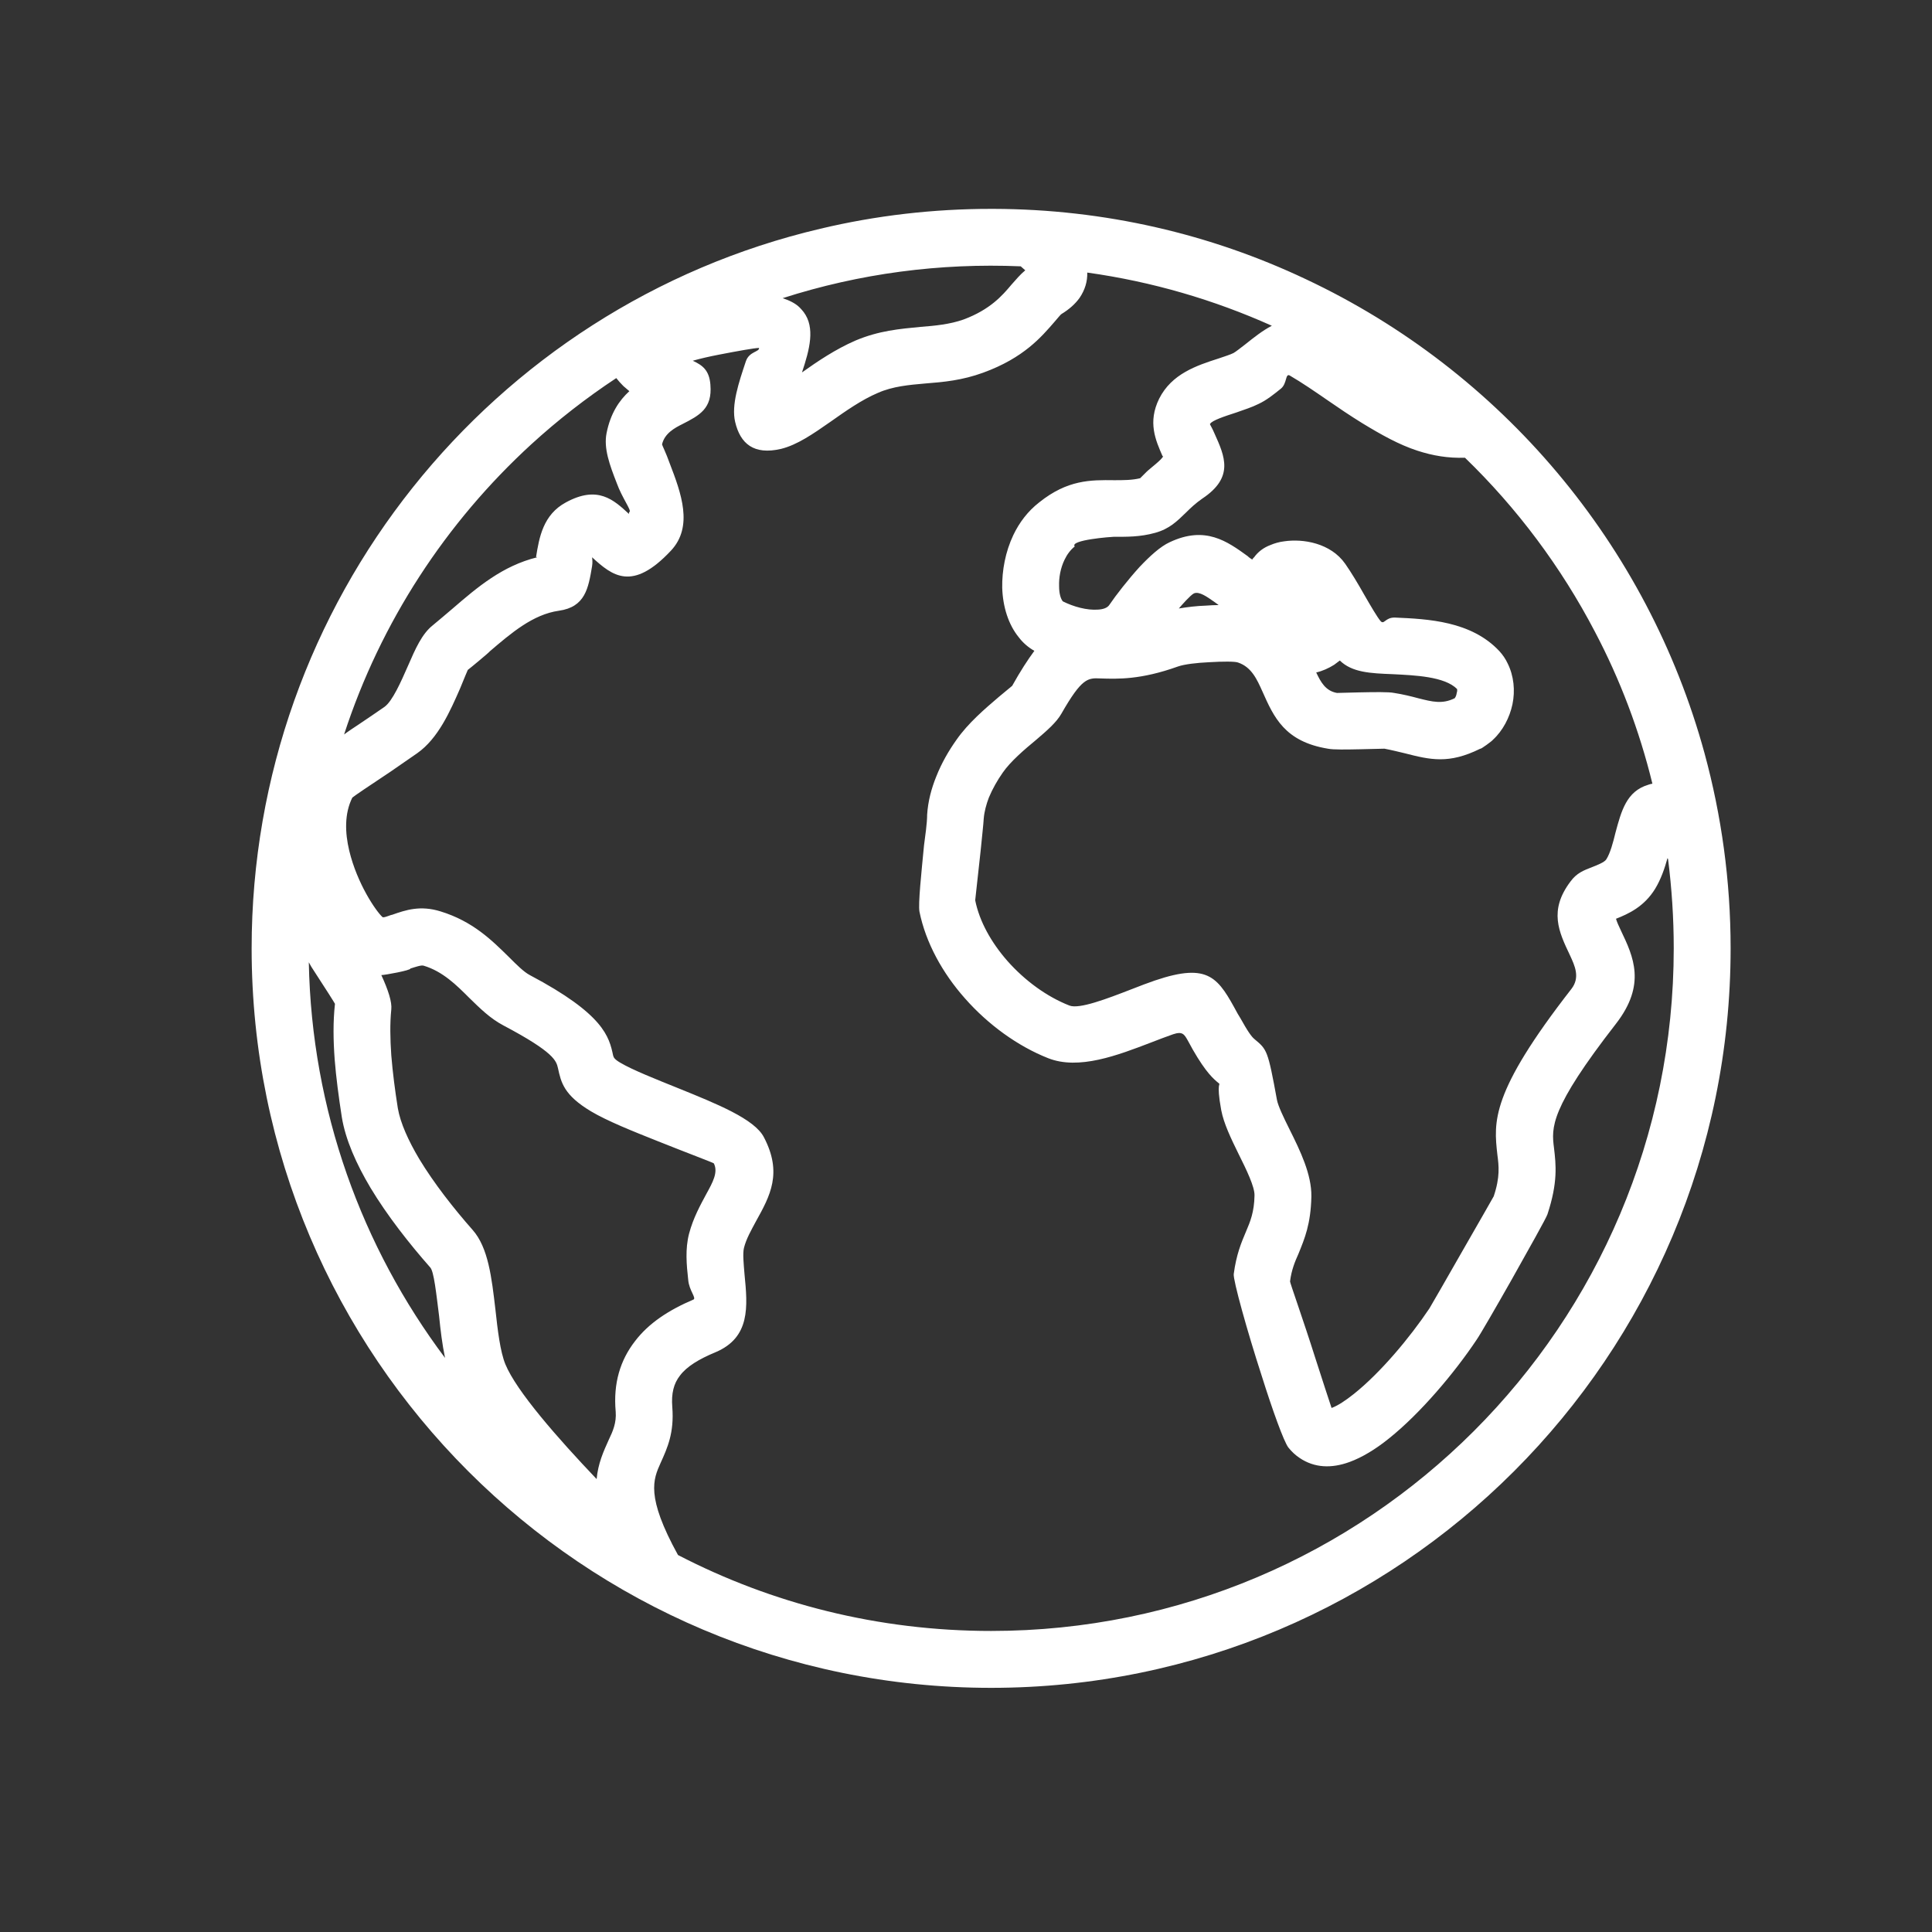
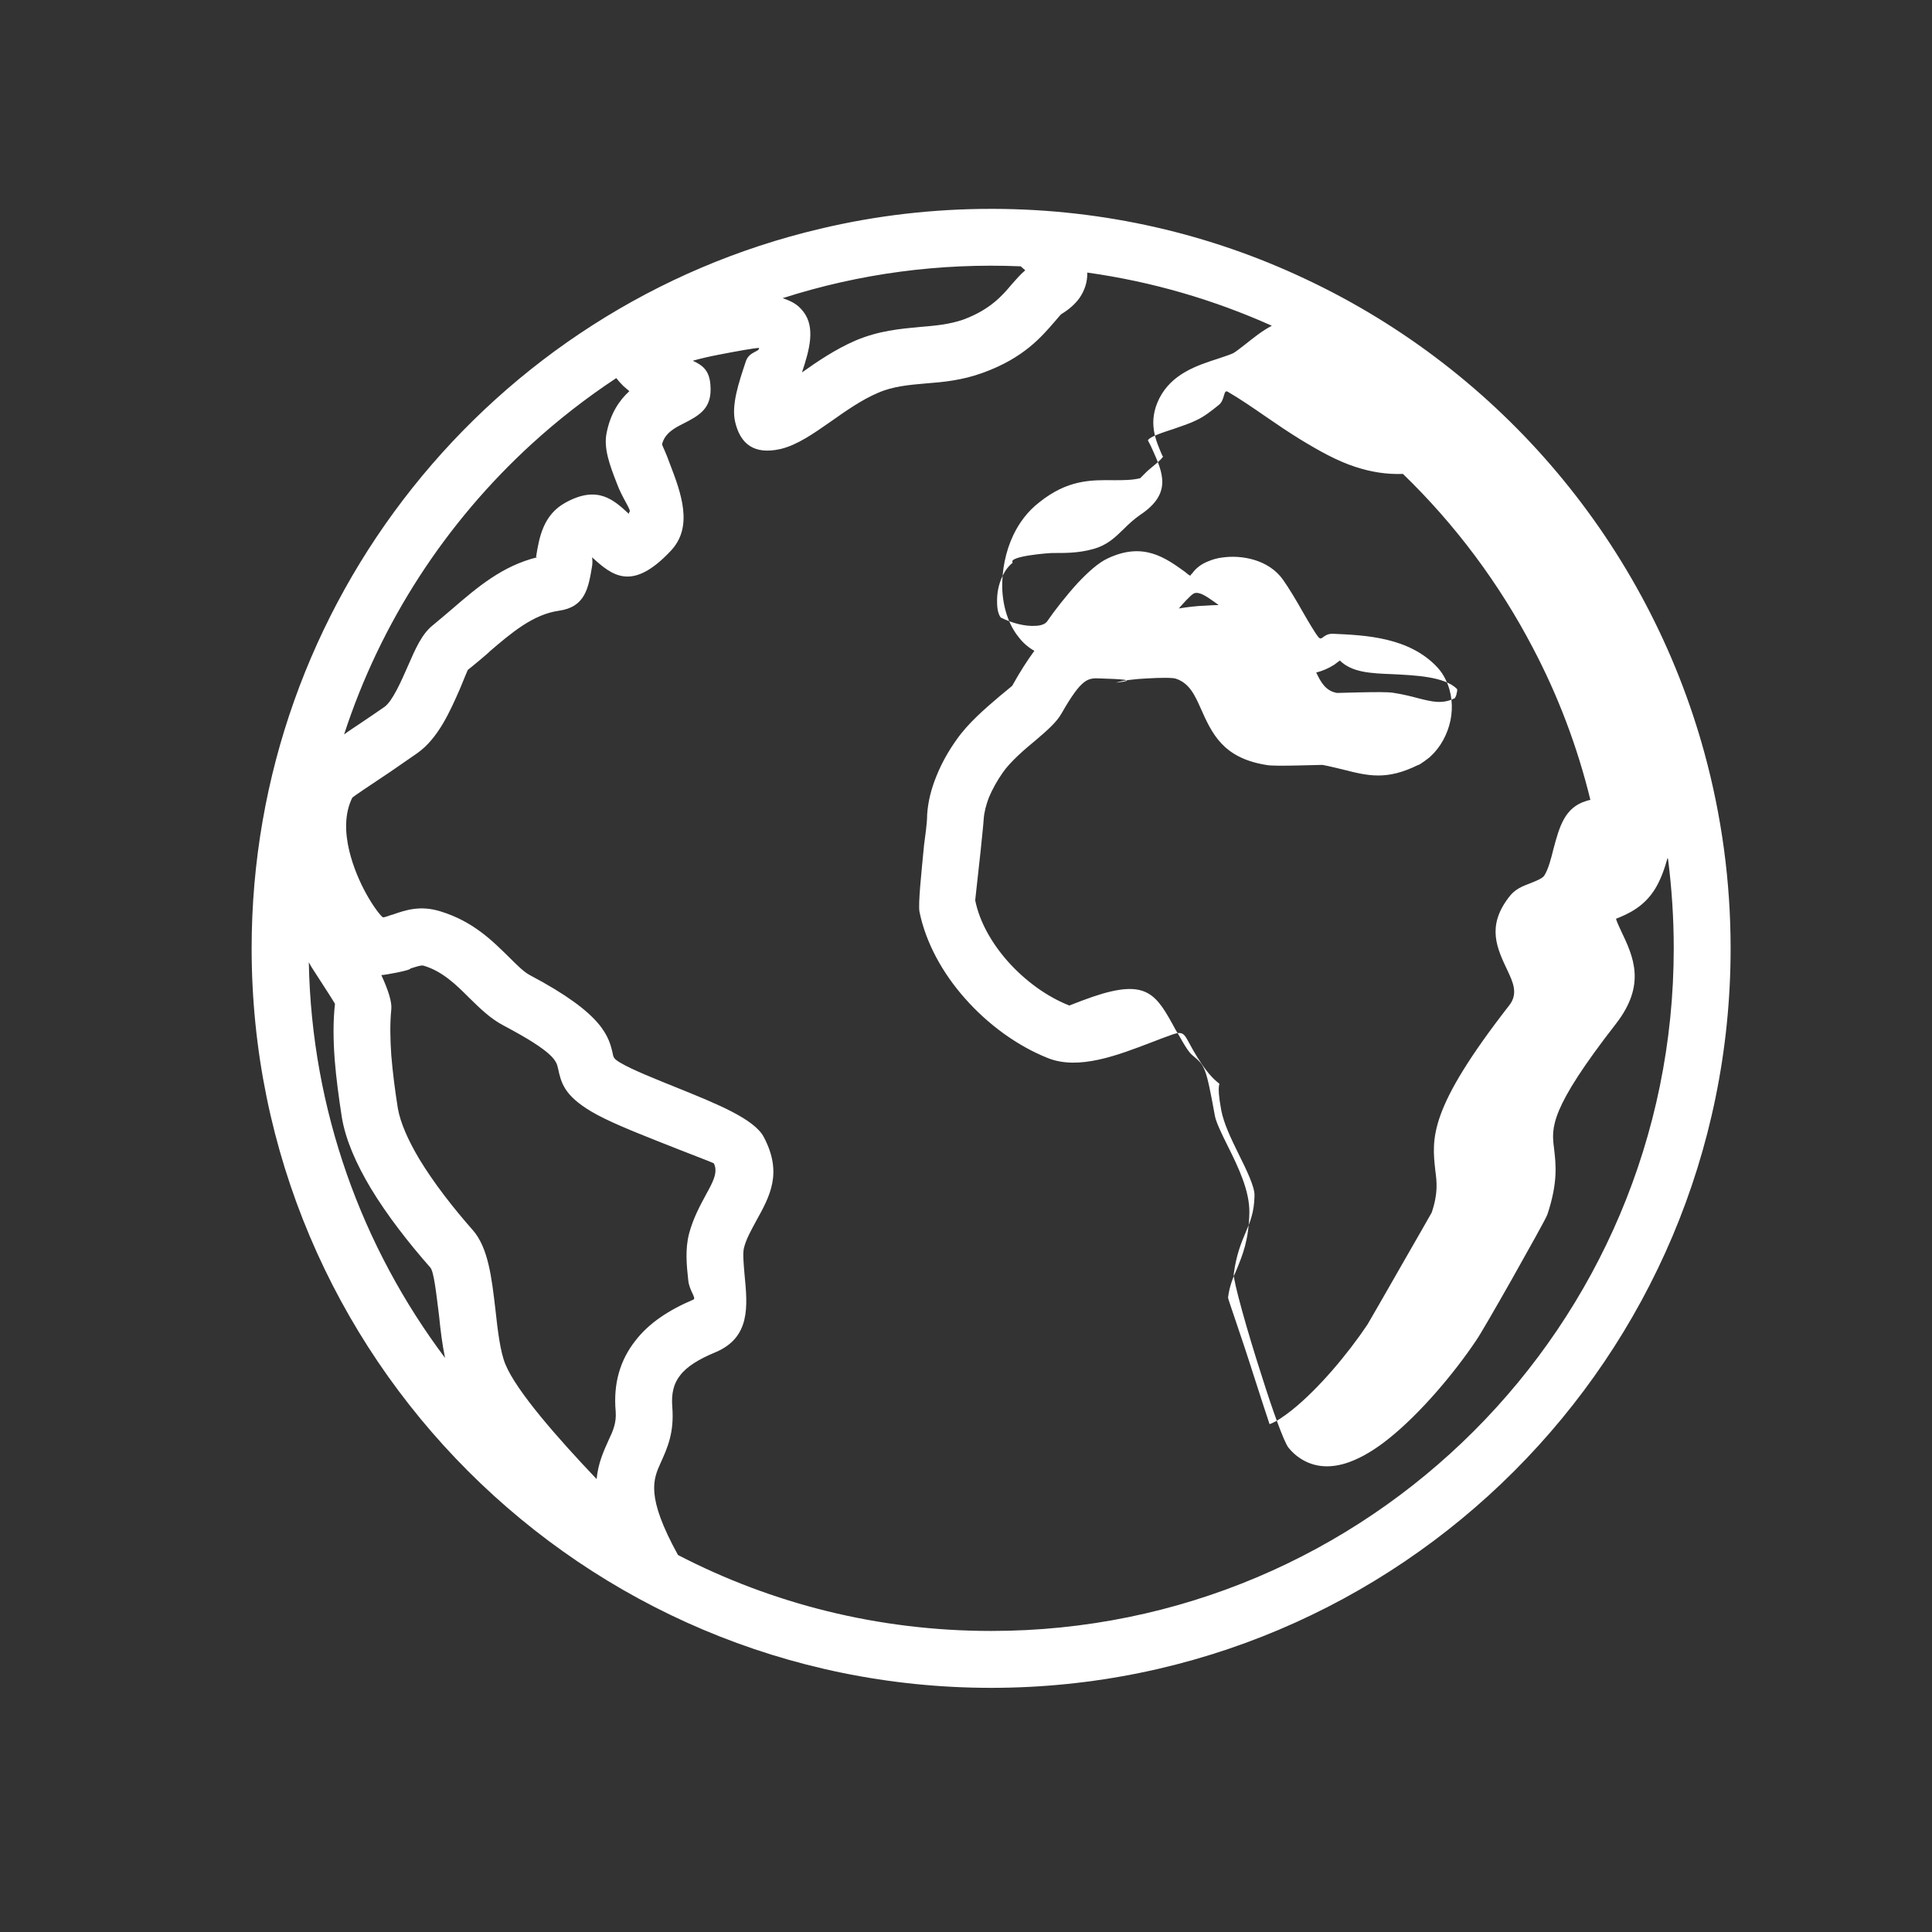
<svg xmlns="http://www.w3.org/2000/svg" version="1.1" id="Layer_1" image-rendering="optimizeQuality" text-rendering="geometricPrecision" shape-rendering="geometricPrecision" x="0px" y="0px" width="580px" height="580px" viewBox="0 0 580 580" enable-background="new 0 0 580 580" xml:space="preserve">
  <rect x="0" y="0" width="580" height="580" fill="#333333" stroke="none" />
  <title>earth2 icon</title>
  <desc>earth2 icon from the IconExperience.com I-Collection. Copyright by INCORS GmbH (www.incors.com).</desc>
-   <path id="curve28" fill="#FFFFFF" d="M511.688,226.043c5.123,18.784,7.855,38.423,7.855,58.659c0,122.612-99.388,222-222,222  s-222-99.388-222-222c0-103.998,71.979-192.798,170.684-216.023c16.821-4.013,34.068-5.977,51.316-5.977l0,0h0.086l0,0h0.085h0.085  h0.086h0.085l0,0h0.085h0.086h0.086c33.471,0.085,65.233,7.599,93.751,21.09C450.809,111.457,494.61,163.627,511.688,226.043z   M303.861,205.892c2.477-4.44,4.697-7.855,6.66-10.502c-1.793-1.024-3.415-2.391-4.696-4.098c-3.074-3.757-4.782-9.136-4.952-14.857  c-0.086-5.123,0.939-10.758,3.33-15.796c1.793-3.757,4.355-7.173,7.77-9.819l0,0c8.539-6.831,15.455-6.746,22.541-6.66  c2.648,0,5.38,0,7.771-0.598l1.878-1.878c1.024-1.025,4.866-3.842,5.037-4.782c-0.085,0.085-0.171,0.085-0.171,0.085  c-2.134-4.867-4.524-10.246-1.024-17.333l0,0c3.757-7.429,11.186-9.905,17.846-12.04c1.708-0.598,3.415-1.11,4.44-1.622  c0.768-0.427,2.135-1.537,3.586-2.647c2.476-1.964,5.123-4.099,7.94-5.55c-17.333-7.77-35.861-13.235-55.415-15.967  c0.086,2.647-0.683,5.208-2.305,7.599l0,0c-1.281,1.793-3.074,3.416-5.465,4.867c-0.17,0.085-1.024,1.11-2.049,2.306  c-3.928,4.525-9.222,10.843-21.432,15.284c-6.319,2.305-11.869,2.817-17.419,3.244c-4.867,0.427-9.733,0.854-14.173,2.818  c-4.867,2.049-9.819,5.55-14.174,8.624c-5.379,3.757-10.076,7.001-14.942,8.197c-8.112,1.879-12.21-1.537-13.747-8.111  c-1.195-5.123,1.11-11.869,3.245-18.272c1.024-2.903,4.099-2.732,3.928-3.928c-1.281,0-6.489,0.939-12.21,2.049  c-2.647,0.512-5.294,1.11-7.685,1.793c2.988,1.366,4.952,2.903,5.293,7.172v0.085c0.598,7.087-3.244,9.136-8.453,11.783  c-2.22,1.11-5.294,2.732-6.062,6.062c0,0.256,1.196,2.562,2.306,5.721c3.415,8.88,7.172,18.956,0.341,26.213  c-11.612,12.381-17.589,7.514-23.651,1.964c0.085,0.683,0.17,1.622,0,2.647c-1.11,6.66-2.05,12.295-9.99,13.405  c-7.77,1.11-14.259,6.66-20.748,12.21c0,0.171-5.977,5.123-6.575,5.55c-0.085,0.085-1.024,2.476-2.305,5.55  c-2.989,6.831-6.575,15.028-12.893,19.468c-2.988,2.049-5.55,3.842-8.026,5.55c-6.062,4.013-11.356,7.599-11.441,7.77  c-2.391,4.782-2.22,10.502-0.939,15.882c2.391,9.99,8.027,18.187,9.99,19.979c0.341,0.342,2.476-0.683,2.903-0.683  c4.099-1.452,8.453-2.903,14.516-1.025c9.734,2.989,15.455,8.709,20.578,13.747c2.306,2.306,4.44,4.44,6.233,5.38  c22.286,11.783,23.823,18.528,25.018,24.163c0.17,0.513,0.256,1.025,2.135,2.135c3.586,2.135,10.673,4.953,17.674,7.771  c11.356,4.61,22.627,9.136,25.445,14.601c5.635,10.759,1.878,17.589-2.391,25.273c-1.366,2.562-2.903,5.209-3.586,7.941  c-0.427,1.707-0.085,4.867,0.17,8.026c0.939,9.563,1.793,18.869-8.709,23.31c-4.952,2.05-8.624,4.27-10.673,7.002  c-1.878,2.391-2.647,5.379-2.306,9.478c0.598,7.685-1.451,12.209-3.501,16.735c-2.219,4.952-4.525,9.989,5.208,27.664  c28.177,14.602,60.111,22.798,94.009,22.798c113.22,0,204.923-91.703,204.923-204.923c0-9.136-0.598-18.016-1.707-26.811  l-0.171-0.256c-0.854,3.074-1.964,6.318-3.672,9.136c-3.33,5.464-8.111,7.599-11.783,9.051c0.256,0.939,0.854,2.22,1.537,3.671  c3.671,7.685,7.6,16.052-1.537,27.835c-19.98,25.7-19.382,31.165-18.613,37.313c0.597,5.037,1.194,10.331-1.965,19.895  c-0.341,1.109-5.635,10.502-10.758,19.638c-4.696,8.283-9.478,16.565-10.502,18.017c-6.66,9.99-16.906,22.114-26.299,29.628  c-4.013,3.245-8.111,5.722-11.868,7.087c-5.38,1.965-10.503,1.794-14.942-1.194c-1.281-0.854-2.391-1.879-3.416-3.16  c-1.365-1.792-4.781-11.271-8.026-21.602c-4.269-13.149-8.623-28.775-8.367-30.482c0.769-5.807,2.221-9.308,3.671-12.723  c1.281-2.988,2.477-5.892,2.562-10.844c0.086-2.562-2.391-7.685-4.781-12.467c-2.305-4.695-4.439-9.136-5.208-13.148  c-1.622-8.795,0-7.515-0.769-8.111c-1.451-1.195-3.757-3.074-7.77-10.076l-1.452-2.646c-1.109-1.964-1.622-2.903-4.439-1.964  c-2.135,0.769-4.27,1.537-6.404,2.391c-10.246,3.928-21.943,8.454-31.165,4.781c-9.051-3.585-17.931-9.989-24.933-17.931  c-6.746-7.599-11.783-16.735-13.662-26.042c-0.427-2.306,0.598-11.868,1.366-19.895c0.341-2.732,0.939-6.575,0.939-9.222  c0.256-4.013,1.281-7.855,2.732-11.441c1.622-4.099,3.757-7.77,6.062-11.015c3.501-5.038,8.624-9.392,12.723-12.893L303.861,205.892  z M330.331,203.672c-3.757-0.171-5.55-0.171-11.698,10.587c-1.451,2.562-4.27,5.038-7.684,7.94c-3.416,2.818-7.6,6.404-9.906,9.734  c-1.621,2.305-3.073,4.867-4.184,7.514c-0.768,2.049-1.365,4.184-1.537,6.318l0,0c-0.085,1.622-0.512,5.379-0.938,9.734  c-0.769,6.831-1.622,14.686-1.622,14.772c1.28,6.404,4.867,12.722,9.648,18.187c5.294,5.977,11.867,10.758,18.613,13.405  c2.904,1.195,11.356-2.049,18.614-4.866c2.562-1.025,5.123-1.965,7.087-2.647c16.394-5.55,19.041-0.683,24.847,9.99  c0.256,0.342,1.366,2.305,1.366,2.305c2.391,4.27,3.244,4.953,3.757,5.38c3.672,3.073,3.928,3.244,6.66,18.187  c0.342,1.794,1.964,5.209,3.757,8.795c3.245,6.489,6.66,13.576,6.574,20.15c-0.17,8.368-2.049,12.723-3.842,17.162  c-1.11,2.477-2.135,4.952-2.562,8.368c-0.085,0.257,4.013,11.697,7.6,23.054c2.134,6.574,4.013,12.467,4.866,14.942  c1.879-0.684,4.184-2.22,6.66-4.184c8.026-6.404,16.821-16.906,22.712-25.701c0.769-1.281,5.294-9.136,9.819-17.077  c4.782-8.367,9.479-16.479,9.479-16.564c1.964-5.806,1.536-9.221,1.109-12.466c-1.109-9.904-2.135-18.528,22.2-49.779  c2.732-3.5,1.024-7.002-0.427-10.16c-3.33-7.002-6.404-13.406,0.171-22.115c1.879-2.562,3.927-3.33,6.574-4.354  c1.537-0.598,3.672-1.452,4.184-2.305c1.196-1.879,2.05-5.123,2.732-7.941c1.793-6.66,3.331-12.466,9.819-14.43  c0.427-0.171,0.854-0.256,1.281-0.341c-3.928-16.053-9.734-31.336-17.248-45.595c-10.16-19.468-23.395-37.143-39.021-52.256  c-5.037,0.171-9.647-0.598-14.344-2.134c-5.465-1.793-10.674-4.696-16.564-8.283c-3.586-2.22-7.002-4.525-10.332-6.831  c-3.842-2.647-7.685-5.294-11.355-7.428c-1.366-0.769-0.77,2.39-2.647,3.928c-2.22,1.792-4.354,3.5-6.745,4.61  c-2.05,1.024-4.27,1.708-6.66,2.562c-3.415,1.11-7.344,2.391-7.855,3.416h-0.085c0,0.17,0.768,1.366,1.366,2.817  c3.159,7.002,5.977,13.235-3.672,19.639c-1.964,1.366-3.501,2.818-4.782,4.099c-2.817,2.732-5.037,4.952-9.306,6.147  c-4.611,1.281-8.539,1.195-12.467,1.195c-0.598,0-13.32,0.939-11.697,2.903c-1.281,1.024-2.306,2.391-3.074,4.013  c-1.195,2.476-1.708,5.294-1.622,7.941c0,2.049,0.427,3.671,1.11,4.525c3.244,1.623,7.258,2.733,10.587,2.476  c1.537-0.085,2.818-0.512,3.415-1.451c1.965-2.903,5.636-7.6,9.052-11.356c3.073-3.244,6.232-6.147,9.05-7.428  c10.674-5.038,17.248-0.256,23.396,4.184c0.427,0.427,0.938,0.768,1.365,1.024c0.086-0.085,0.427-0.683,0.513-0.598  c1.195-1.708,2.902-2.988,4.952-3.757c1.195-0.512,2.646-0.939,4.099-1.11c5.721-0.854,14.003,0.513,18.357,6.745  c1.793,2.562,3.843,5.977,5.721,9.308c1.964,3.415,3.928,6.745,4.867,7.855c1.11,1.281,1.366-1.11,4.354-1.024  c9.819,0.427,22.883,1.024,31.336,10.075c1.025,1.11,1.879,2.391,2.477,3.671c1.878,3.757,2.305,8.197,1.451,12.296  c-0.854,4.013-2.902,7.94-5.891,10.673c0,0.171-3.673,2.903-3.758,2.646c-9.478,4.696-15.027,3.331-22.712,1.367  c-1.794-0.427-3.842-0.939-6.062-1.367c-0.341,0-3.757,0.086-7.172,0.171c-4.185,0.085-8.197,0.171-9.819-0.171  c-12.979-2.134-16.223-9.477-19.639-17.162c-1.622-3.586-3.245-7.343-7.344-8.709c-0.854-0.341-4.524-0.341-8.709-0.085  c-3.672,0.171-7.343,0.598-9.307,1.281C342.455,204.099,335.539,203.843,330.331,203.672z M353.896,182.667  c2.562-0.427,5.379-0.769,8.112-0.854c1.28-0.085,2.562-0.171,3.842-0.171l-1.28-0.938c-2.22-1.538-4.525-3.245-6.148-2.562  C357.397,178.654,354.836,181.558,353.896,182.667z M395.138,201.879c1.366,2.903,2.817,5.55,6.232,6.148  c0.257,0,3.501-0.085,6.746-0.171c4.354-0.085,8.794-0.171,10.417,0.171c2.732,0.427,5.123,1.024,7.343,1.622  c4.099,1.024,7.087,1.793,10.759,0l0,0h0.085l0.085-0.085l0,0h-0.085c0.256-0.256,0.512-0.854,0.598-1.537  c0.171-0.512,0.171-0.939,0.085-1.196c-3.756-3.757-12.637-4.098-19.296-4.439c-6.746-0.256-12.21-0.513-15.882-4.099  c-0.598,0.427-1.11,0.854-1.708,1.281C398.895,200.598,397.016,201.452,395.138,201.879z M436.635,209.649h0.085v-0.085  L436.635,209.649L436.635,209.649z M436.635,209.649L436.635,209.649L436.635,209.649z M133.604,407.656  c-0.854-4.099-1.366-8.368-1.793-12.637c-0.854-6.746-1.537-13.321-2.647-14.516c-6.318-7.173-12.893-15.54-17.931-23.908  c-4.269-7.172-7.514-14.43-8.624-21.261c-0.939-6.062-1.708-11.868-2.134-17.248c-0.427-5.806-0.513-11.355,0.085-16.734  c0-0.086-3.074-4.952-7.087-11.101l-0.768-1.366C93.559,333.371,108.672,374.441,133.604,407.656z M140.777,299.474  c-3.671-3.671-7.855-7.855-13.576-9.563c-0.683-0.256-2.391,0.342-4.013,0.854c0.256,0.514-7.685,1.965-8.709,1.965  c2.049,4.439,3.244,8.112,2.988,10.331c-0.427,4.185-0.341,8.795,0,13.747c0.427,5.209,1.11,10.503,1.964,15.882  c0.768,4.44,3.159,9.733,6.404,15.198c4.44,7.343,10.332,14.857,16.053,21.347c4.696,5.294,5.72,14.344,6.831,23.822  c0.683,6.317,1.451,12.722,2.988,16.479c3.33,8.112,15.711,22.2,27.408,34.495c0.427-4.696,2.05-8.281,3.672-11.868  c1.195-2.477,2.305-5.038,2.049-8.367c-0.769-8.538,1.366-15.455,5.806-21.176c4.099-5.379,10.076-9.307,17.504-12.466  c1.025-0.427-1.281-2.732-1.537-5.892c-0.513-4.61-0.939-9.307,0.256-13.918c1.281-4.781,3.331-8.453,5.208-11.954  c1.879-3.415,3.586-6.488,2.22-9.136c-0.085-0.171-8.282-3.245-16.821-6.66c-7.514-2.988-15.198-6.062-20.065-8.966  c-8.112-4.866-8.965-8.623-9.904-12.978c-0.513-2.135-1.025-4.697-16.394-12.809C147.095,305.706,144.106,302.718,140.777,299.474z   M160.928,167.213c0.939-5.892,2.134-12.722,8.965-16.394c9.563-5.208,14.344-0.769,18.956,3.5c0.085,0.085-0.256-0.256,0.17-0.683  c0.512-0.512-2.305-4.269-3.842-8.539c-2.135-5.464-4.013-10.502-3.074-15.113c1.195-5.977,3.842-9.819,6.831-12.551  c-0.598-0.512-1.195-1.024-1.793-1.537c-0.769-0.769-1.537-1.622-2.134-2.391c-9.051,5.977-17.589,12.637-25.53,19.895  c-25.616,23.481-45.168,53.28-56.183,87.092c1.366-1.024,2.817-1.963,4.354-2.988c2.647-1.793,5.465-3.671,7.771-5.293  c2.391-1.708,4.952-7.514,7.086-12.381c2.22-5.123,4.184-9.563,7.429-12.125c1.793-1.451,3.842-3.244,5.977-5.038l0,0  c7.428-6.404,14.942-12.808,25.359-15.369L160.928,167.213z M234.956,89.513c2.049,0.684,3.842,1.537,5.123,2.818  c0.427,0.427,0.854,0.938,1.195,1.366c3.501,4.696,1.793,11.185-0.512,18.102c4.696-3.33,9.99-6.917,16.052-9.563  c7.087-2.988,13.32-3.5,19.468-4.098c4.44-0.341,8.88-0.769,12.979-2.22c8.026-2.988,11.698-7.257,14.345-10.417  c1.451-1.623,2.646-3.074,4.184-4.354c-0.427-0.342-0.854-0.769-1.365-1.195C282.174,78.925,258.095,82.084,234.956,89.513z" />
+   <path id="curve28" fill="#FFFFFF" d="M511.688,226.043c5.123,18.784,7.855,38.423,7.855,58.659c0,122.612-99.388,222-222,222  s-222-99.388-222-222c0-103.998,71.979-192.798,170.684-216.023c16.821-4.013,34.068-5.977,51.316-5.977l0,0h0.086l0,0h0.085h0.085  h0.086h0.085l0,0h0.085h0.086h0.086c33.471,0.085,65.233,7.599,93.751,21.09C450.809,111.457,494.61,163.627,511.688,226.043z   M303.861,205.892c2.477-4.44,4.697-7.855,6.66-10.502c-1.793-1.024-3.415-2.391-4.696-4.098c-3.074-3.757-4.782-9.136-4.952-14.857  c-0.086-5.123,0.939-10.758,3.33-15.796c1.793-3.757,4.355-7.173,7.77-9.819l0,0c8.539-6.831,15.455-6.746,22.541-6.66  c2.648,0,5.38,0,7.771-0.598l1.878-1.878c1.024-1.025,4.866-3.842,5.037-4.782c-0.085,0.085-0.171,0.085-0.171,0.085  c-2.134-4.867-4.524-10.246-1.024-17.333l0,0c3.757-7.429,11.186-9.905,17.846-12.04c1.708-0.598,3.415-1.11,4.44-1.622  c0.768-0.427,2.135-1.537,3.586-2.647c2.476-1.964,5.123-4.099,7.94-5.55c-17.333-7.77-35.861-13.235-55.415-15.967  c0.086,2.647-0.683,5.208-2.305,7.599l0,0c-1.281,1.793-3.074,3.416-5.465,4.867c-0.17,0.085-1.024,1.11-2.049,2.306  c-3.928,4.525-9.222,10.843-21.432,15.284c-6.319,2.305-11.869,2.817-17.419,3.244c-4.867,0.427-9.733,0.854-14.173,2.818  c-4.867,2.049-9.819,5.55-14.174,8.624c-5.379,3.757-10.076,7.001-14.942,8.197c-8.112,1.879-12.21-1.537-13.747-8.111  c-1.195-5.123,1.11-11.869,3.245-18.272c1.024-2.903,4.099-2.732,3.928-3.928c-1.281,0-6.489,0.939-12.21,2.049  c-2.647,0.512-5.294,1.11-7.685,1.793c2.988,1.366,4.952,2.903,5.293,7.172v0.085c0.598,7.087-3.244,9.136-8.453,11.783  c-2.22,1.11-5.294,2.732-6.062,6.062c0,0.256,1.196,2.562,2.306,5.721c3.415,8.88,7.172,18.956,0.341,26.213  c-11.612,12.381-17.589,7.514-23.651,1.964c0.085,0.683,0.17,1.622,0,2.647c-1.11,6.66-2.05,12.295-9.99,13.405  c-7.77,1.11-14.259,6.66-20.748,12.21c0,0.171-5.977,5.123-6.575,5.55c-0.085,0.085-1.024,2.476-2.305,5.55  c-2.989,6.831-6.575,15.028-12.893,19.468c-2.988,2.049-5.55,3.842-8.026,5.55c-6.062,4.013-11.356,7.599-11.441,7.77  c-2.391,4.782-2.22,10.502-0.939,15.882c2.391,9.99,8.027,18.187,9.99,19.979c0.341,0.342,2.476-0.683,2.903-0.683  c4.099-1.452,8.453-2.903,14.516-1.025c9.734,2.989,15.455,8.709,20.578,13.747c2.306,2.306,4.44,4.44,6.233,5.38  c22.286,11.783,23.823,18.528,25.018,24.163c0.17,0.513,0.256,1.025,2.135,2.135c3.586,2.135,10.673,4.953,17.674,7.771  c11.356,4.61,22.627,9.136,25.445,14.601c5.635,10.759,1.878,17.589-2.391,25.273c-1.366,2.562-2.903,5.209-3.586,7.941  c-0.427,1.707-0.085,4.867,0.17,8.026c0.939,9.563,1.793,18.869-8.709,23.31c-4.952,2.05-8.624,4.27-10.673,7.002  c-1.878,2.391-2.647,5.379-2.306,9.478c0.598,7.685-1.451,12.209-3.501,16.735c-2.219,4.952-4.525,9.989,5.208,27.664  c28.177,14.602,60.111,22.798,94.009,22.798c113.22,0,204.923-91.703,204.923-204.923c0-9.136-0.598-18.016-1.707-26.811  l-0.171-0.256c-0.854,3.074-1.964,6.318-3.672,9.136c-3.33,5.464-8.111,7.599-11.783,9.051c0.256,0.939,0.854,2.22,1.537,3.671  c3.671,7.685,7.6,16.052-1.537,27.835c-19.98,25.7-19.382,31.165-18.613,37.313c0.597,5.037,1.194,10.331-1.965,19.895  c-0.341,1.109-5.635,10.502-10.758,19.638c-4.696,8.283-9.478,16.565-10.502,18.017c-6.66,9.99-16.906,22.114-26.299,29.628  c-4.013,3.245-8.111,5.722-11.868,7.087c-5.38,1.965-10.503,1.794-14.942-1.194c-1.281-0.854-2.391-1.879-3.416-3.16  c-1.365-1.792-4.781-11.271-8.026-21.602c-4.269-13.149-8.623-28.775-8.367-30.482c0.769-5.807,2.221-9.308,3.671-12.723  c1.281-2.988,2.477-5.892,2.562-10.844c0.086-2.562-2.391-7.685-4.781-12.467c-2.305-4.695-4.439-9.136-5.208-13.148  c-1.622-8.795,0-7.515-0.769-8.111c-1.451-1.195-3.757-3.074-7.77-10.076l-1.452-2.646c-1.109-1.964-1.622-2.903-4.439-1.964  c-2.135,0.769-4.27,1.537-6.404,2.391c-10.246,3.928-21.943,8.454-31.165,4.781c-9.051-3.585-17.931-9.989-24.933-17.931  c-6.746-7.599-11.783-16.735-13.662-26.042c-0.427-2.306,0.598-11.868,1.366-19.895c0.341-2.732,0.939-6.575,0.939-9.222  c0.256-4.013,1.281-7.855,2.732-11.441c1.622-4.099,3.757-7.77,6.062-11.015c3.501-5.038,8.624-9.392,12.723-12.893L303.861,205.892  z M330.331,203.672c-3.757-0.171-5.55-0.171-11.698,10.587c-1.451,2.562-4.27,5.038-7.684,7.94c-3.416,2.818-7.6,6.404-9.906,9.734  c-1.621,2.305-3.073,4.867-4.184,7.514c-0.768,2.049-1.365,4.184-1.537,6.318l0,0c-0.085,1.622-0.512,5.379-0.938,9.734  c-0.769,6.831-1.622,14.686-1.622,14.772c1.28,6.404,4.867,12.722,9.648,18.187c5.294,5.977,11.867,10.758,18.613,13.405  c2.562-1.025,5.123-1.965,7.087-2.647c16.394-5.55,19.041-0.683,24.847,9.99  c0.256,0.342,1.366,2.305,1.366,2.305c2.391,4.27,3.244,4.953,3.757,5.38c3.672,3.073,3.928,3.244,6.66,18.187  c0.342,1.794,1.964,5.209,3.757,8.795c3.245,6.489,6.66,13.576,6.574,20.15c-0.17,8.368-2.049,12.723-3.842,17.162  c-1.11,2.477-2.135,4.952-2.562,8.368c-0.085,0.257,4.013,11.697,7.6,23.054c2.134,6.574,4.013,12.467,4.866,14.942  c1.879-0.684,4.184-2.22,6.66-4.184c8.026-6.404,16.821-16.906,22.712-25.701c0.769-1.281,5.294-9.136,9.819-17.077  c4.782-8.367,9.479-16.479,9.479-16.564c1.964-5.806,1.536-9.221,1.109-12.466c-1.109-9.904-2.135-18.528,22.2-49.779  c2.732-3.5,1.024-7.002-0.427-10.16c-3.33-7.002-6.404-13.406,0.171-22.115c1.879-2.562,3.927-3.33,6.574-4.354  c1.537-0.598,3.672-1.452,4.184-2.305c1.196-1.879,2.05-5.123,2.732-7.941c1.793-6.66,3.331-12.466,9.819-14.43  c0.427-0.171,0.854-0.256,1.281-0.341c-3.928-16.053-9.734-31.336-17.248-45.595c-10.16-19.468-23.395-37.143-39.021-52.256  c-5.037,0.171-9.647-0.598-14.344-2.134c-5.465-1.793-10.674-4.696-16.564-8.283c-3.586-2.22-7.002-4.525-10.332-6.831  c-3.842-2.647-7.685-5.294-11.355-7.428c-1.366-0.769-0.77,2.39-2.647,3.928c-2.22,1.792-4.354,3.5-6.745,4.61  c-2.05,1.024-4.27,1.708-6.66,2.562c-3.415,1.11-7.344,2.391-7.855,3.416h-0.085c0,0.17,0.768,1.366,1.366,2.817  c3.159,7.002,5.977,13.235-3.672,19.639c-1.964,1.366-3.501,2.818-4.782,4.099c-2.817,2.732-5.037,4.952-9.306,6.147  c-4.611,1.281-8.539,1.195-12.467,1.195c-0.598,0-13.32,0.939-11.697,2.903c-1.281,1.024-2.306,2.391-3.074,4.013  c-1.195,2.476-1.708,5.294-1.622,7.941c0,2.049,0.427,3.671,1.11,4.525c3.244,1.623,7.258,2.733,10.587,2.476  c1.537-0.085,2.818-0.512,3.415-1.451c1.965-2.903,5.636-7.6,9.052-11.356c3.073-3.244,6.232-6.147,9.05-7.428  c10.674-5.038,17.248-0.256,23.396,4.184c0.427,0.427,0.938,0.768,1.365,1.024c0.086-0.085,0.427-0.683,0.513-0.598  c1.195-1.708,2.902-2.988,4.952-3.757c1.195-0.512,2.646-0.939,4.099-1.11c5.721-0.854,14.003,0.513,18.357,6.745  c1.793,2.562,3.843,5.977,5.721,9.308c1.964,3.415,3.928,6.745,4.867,7.855c1.11,1.281,1.366-1.11,4.354-1.024  c9.819,0.427,22.883,1.024,31.336,10.075c1.025,1.11,1.879,2.391,2.477,3.671c1.878,3.757,2.305,8.197,1.451,12.296  c-0.854,4.013-2.902,7.94-5.891,10.673c0,0.171-3.673,2.903-3.758,2.646c-9.478,4.696-15.027,3.331-22.712,1.367  c-1.794-0.427-3.842-0.939-6.062-1.367c-0.341,0-3.757,0.086-7.172,0.171c-4.185,0.085-8.197,0.171-9.819-0.171  c-12.979-2.134-16.223-9.477-19.639-17.162c-1.622-3.586-3.245-7.343-7.344-8.709c-0.854-0.341-4.524-0.341-8.709-0.085  c-3.672,0.171-7.343,0.598-9.307,1.281C342.455,204.099,335.539,203.843,330.331,203.672z M353.896,182.667  c2.562-0.427,5.379-0.769,8.112-0.854c1.28-0.085,2.562-0.171,3.842-0.171l-1.28-0.938c-2.22-1.538-4.525-3.245-6.148-2.562  C357.397,178.654,354.836,181.558,353.896,182.667z M395.138,201.879c1.366,2.903,2.817,5.55,6.232,6.148  c0.257,0,3.501-0.085,6.746-0.171c4.354-0.085,8.794-0.171,10.417,0.171c2.732,0.427,5.123,1.024,7.343,1.622  c4.099,1.024,7.087,1.793,10.759,0l0,0h0.085l0.085-0.085l0,0h-0.085c0.256-0.256,0.512-0.854,0.598-1.537  c0.171-0.512,0.171-0.939,0.085-1.196c-3.756-3.757-12.637-4.098-19.296-4.439c-6.746-0.256-12.21-0.513-15.882-4.099  c-0.598,0.427-1.11,0.854-1.708,1.281C398.895,200.598,397.016,201.452,395.138,201.879z M436.635,209.649h0.085v-0.085  L436.635,209.649L436.635,209.649z M436.635,209.649L436.635,209.649L436.635,209.649z M133.604,407.656  c-0.854-4.099-1.366-8.368-1.793-12.637c-0.854-6.746-1.537-13.321-2.647-14.516c-6.318-7.173-12.893-15.54-17.931-23.908  c-4.269-7.172-7.514-14.43-8.624-21.261c-0.939-6.062-1.708-11.868-2.134-17.248c-0.427-5.806-0.513-11.355,0.085-16.734  c0-0.086-3.074-4.952-7.087-11.101l-0.768-1.366C93.559,333.371,108.672,374.441,133.604,407.656z M140.777,299.474  c-3.671-3.671-7.855-7.855-13.576-9.563c-0.683-0.256-2.391,0.342-4.013,0.854c0.256,0.514-7.685,1.965-8.709,1.965  c2.049,4.439,3.244,8.112,2.988,10.331c-0.427,4.185-0.341,8.795,0,13.747c0.427,5.209,1.11,10.503,1.964,15.882  c0.768,4.44,3.159,9.733,6.404,15.198c4.44,7.343,10.332,14.857,16.053,21.347c4.696,5.294,5.72,14.344,6.831,23.822  c0.683,6.317,1.451,12.722,2.988,16.479c3.33,8.112,15.711,22.2,27.408,34.495c0.427-4.696,2.05-8.281,3.672-11.868  c1.195-2.477,2.305-5.038,2.049-8.367c-0.769-8.538,1.366-15.455,5.806-21.176c4.099-5.379,10.076-9.307,17.504-12.466  c1.025-0.427-1.281-2.732-1.537-5.892c-0.513-4.61-0.939-9.307,0.256-13.918c1.281-4.781,3.331-8.453,5.208-11.954  c1.879-3.415,3.586-6.488,2.22-9.136c-0.085-0.171-8.282-3.245-16.821-6.66c-7.514-2.988-15.198-6.062-20.065-8.966  c-8.112-4.866-8.965-8.623-9.904-12.978c-0.513-2.135-1.025-4.697-16.394-12.809C147.095,305.706,144.106,302.718,140.777,299.474z   M160.928,167.213c0.939-5.892,2.134-12.722,8.965-16.394c9.563-5.208,14.344-0.769,18.956,3.5c0.085,0.085-0.256-0.256,0.17-0.683  c0.512-0.512-2.305-4.269-3.842-8.539c-2.135-5.464-4.013-10.502-3.074-15.113c1.195-5.977,3.842-9.819,6.831-12.551  c-0.598-0.512-1.195-1.024-1.793-1.537c-0.769-0.769-1.537-1.622-2.134-2.391c-9.051,5.977-17.589,12.637-25.53,19.895  c-25.616,23.481-45.168,53.28-56.183,87.092c1.366-1.024,2.817-1.963,4.354-2.988c2.647-1.793,5.465-3.671,7.771-5.293  c2.391-1.708,4.952-7.514,7.086-12.381c2.22-5.123,4.184-9.563,7.429-12.125c1.793-1.451,3.842-3.244,5.977-5.038l0,0  c7.428-6.404,14.942-12.808,25.359-15.369L160.928,167.213z M234.956,89.513c2.049,0.684,3.842,1.537,5.123,2.818  c0.427,0.427,0.854,0.938,1.195,1.366c3.501,4.696,1.793,11.185-0.512,18.102c4.696-3.33,9.99-6.917,16.052-9.563  c7.087-2.988,13.32-3.5,19.468-4.098c4.44-0.341,8.88-0.769,12.979-2.22c8.026-2.988,11.698-7.257,14.345-10.417  c1.451-1.623,2.646-3.074,4.184-4.354c-0.427-0.342-0.854-0.769-1.365-1.195C282.174,78.925,258.095,82.084,234.956,89.513z" />
</svg>